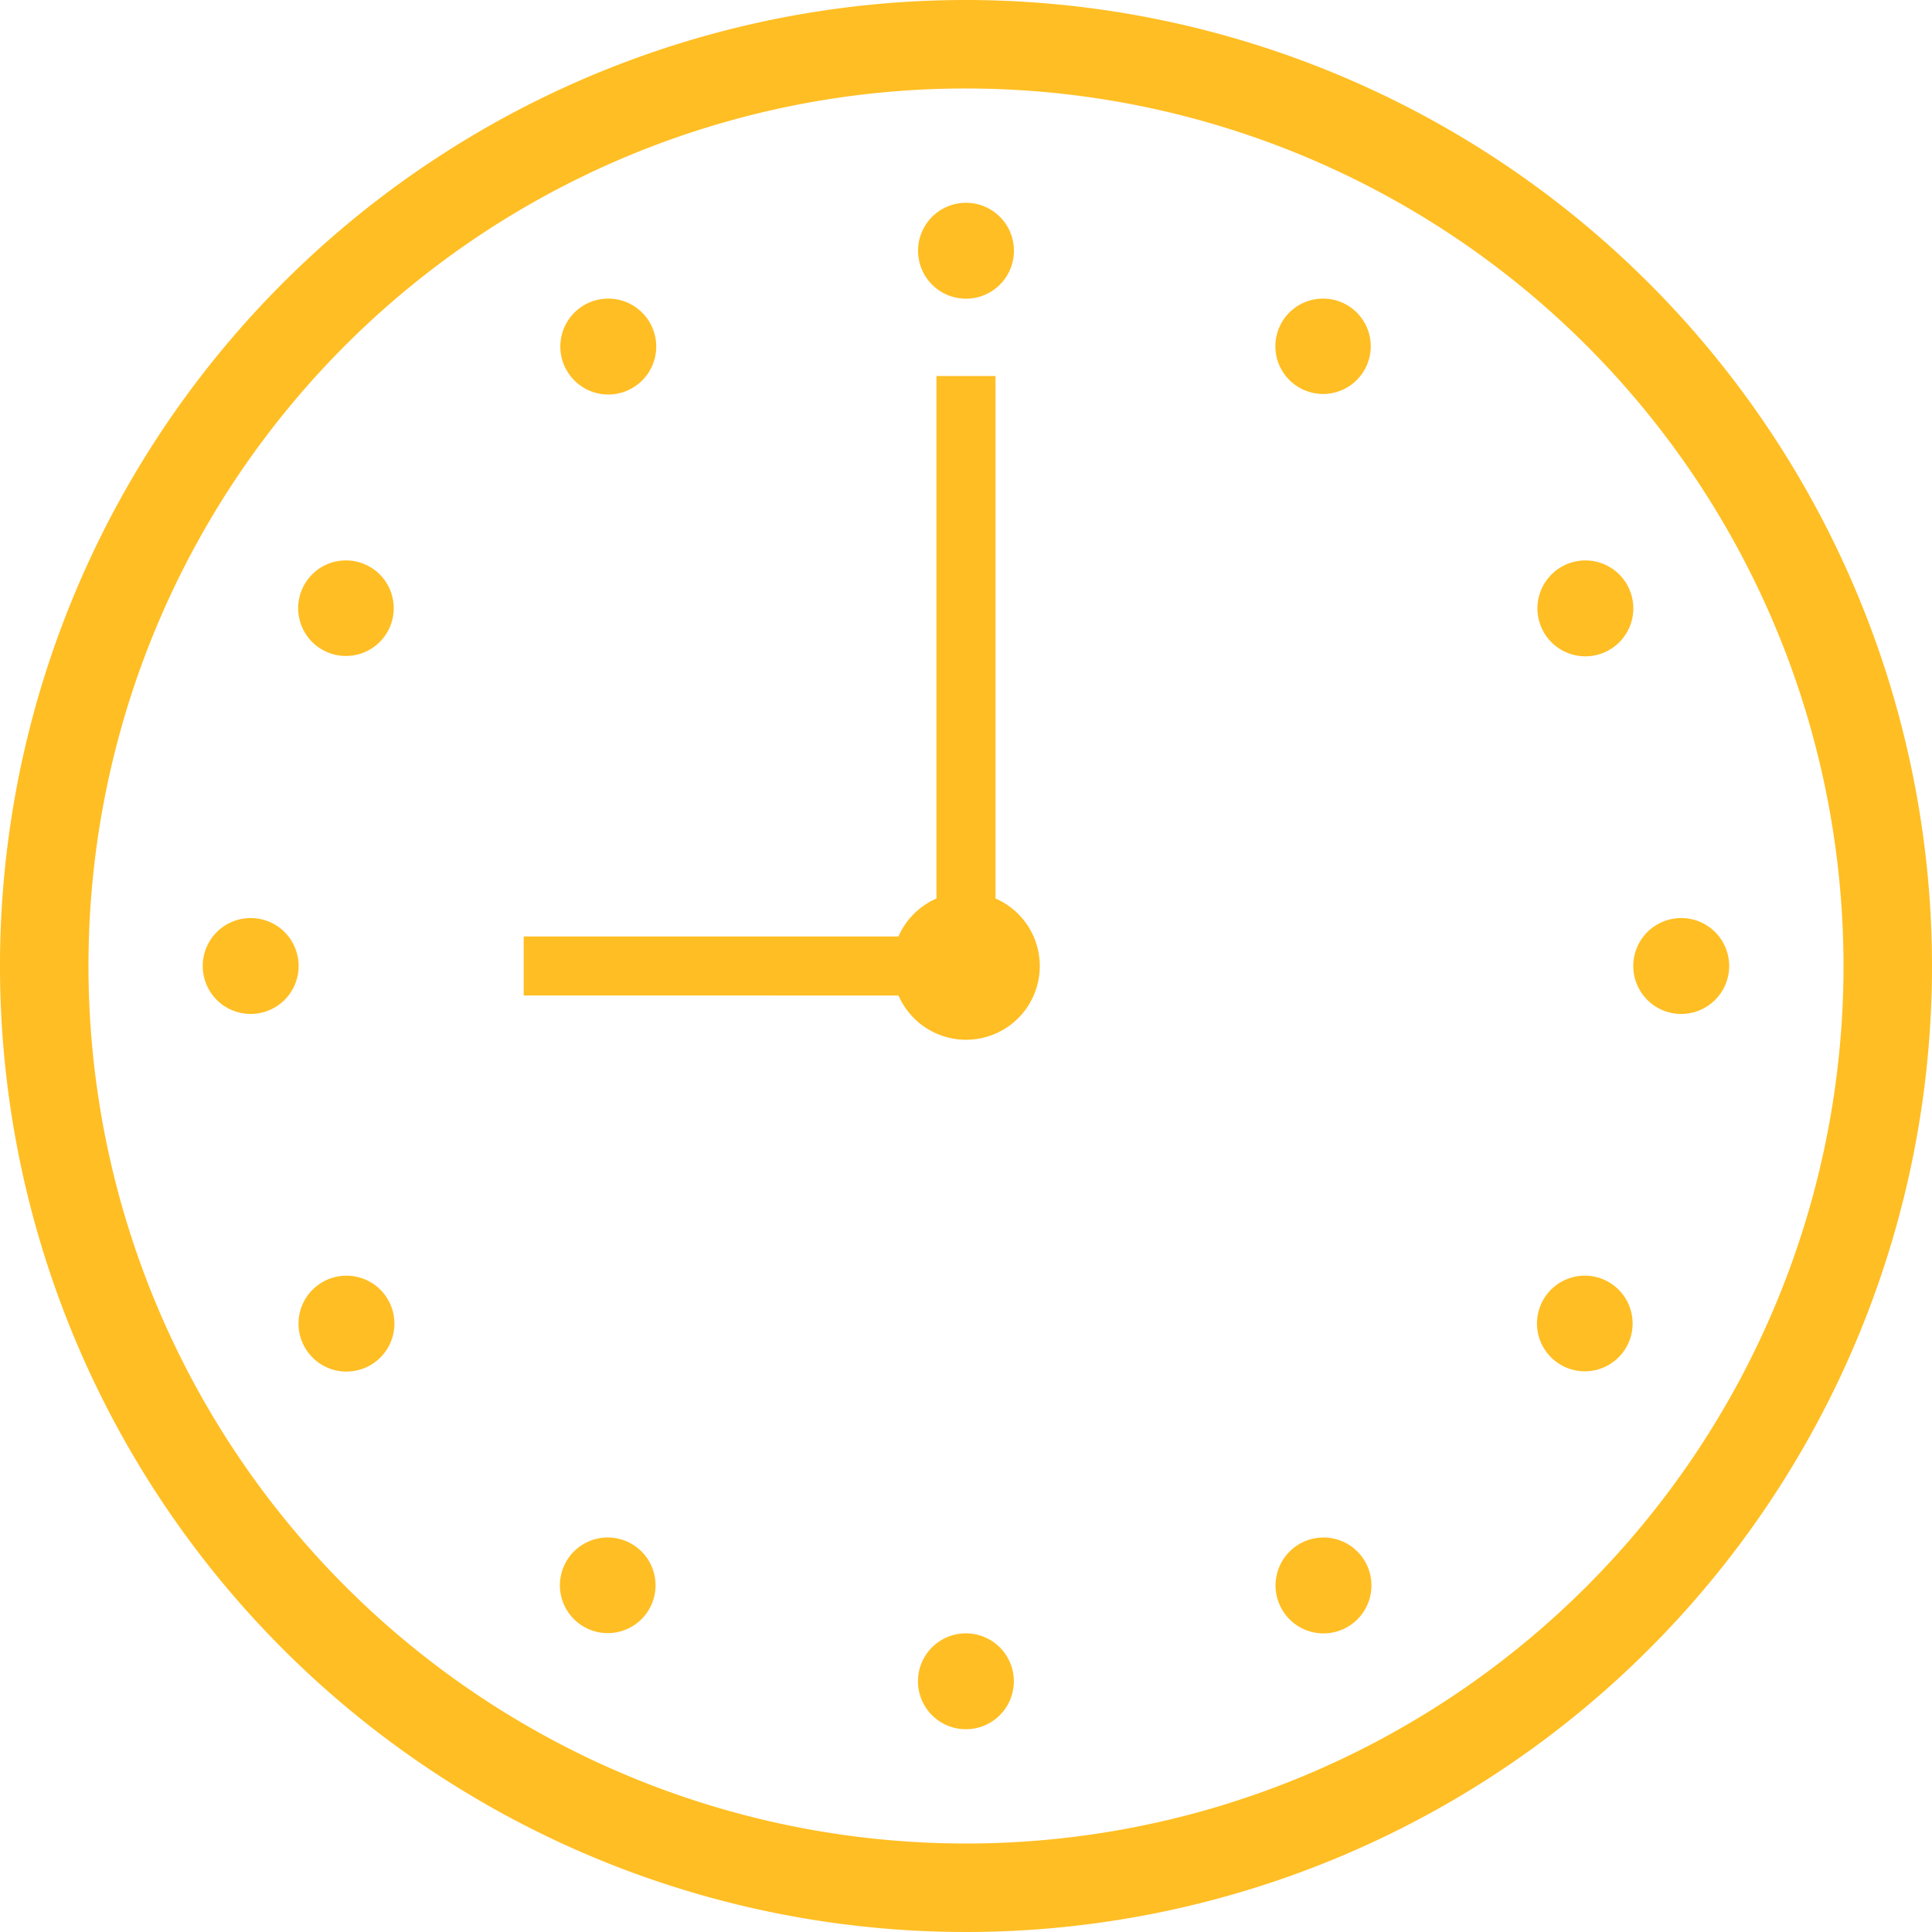
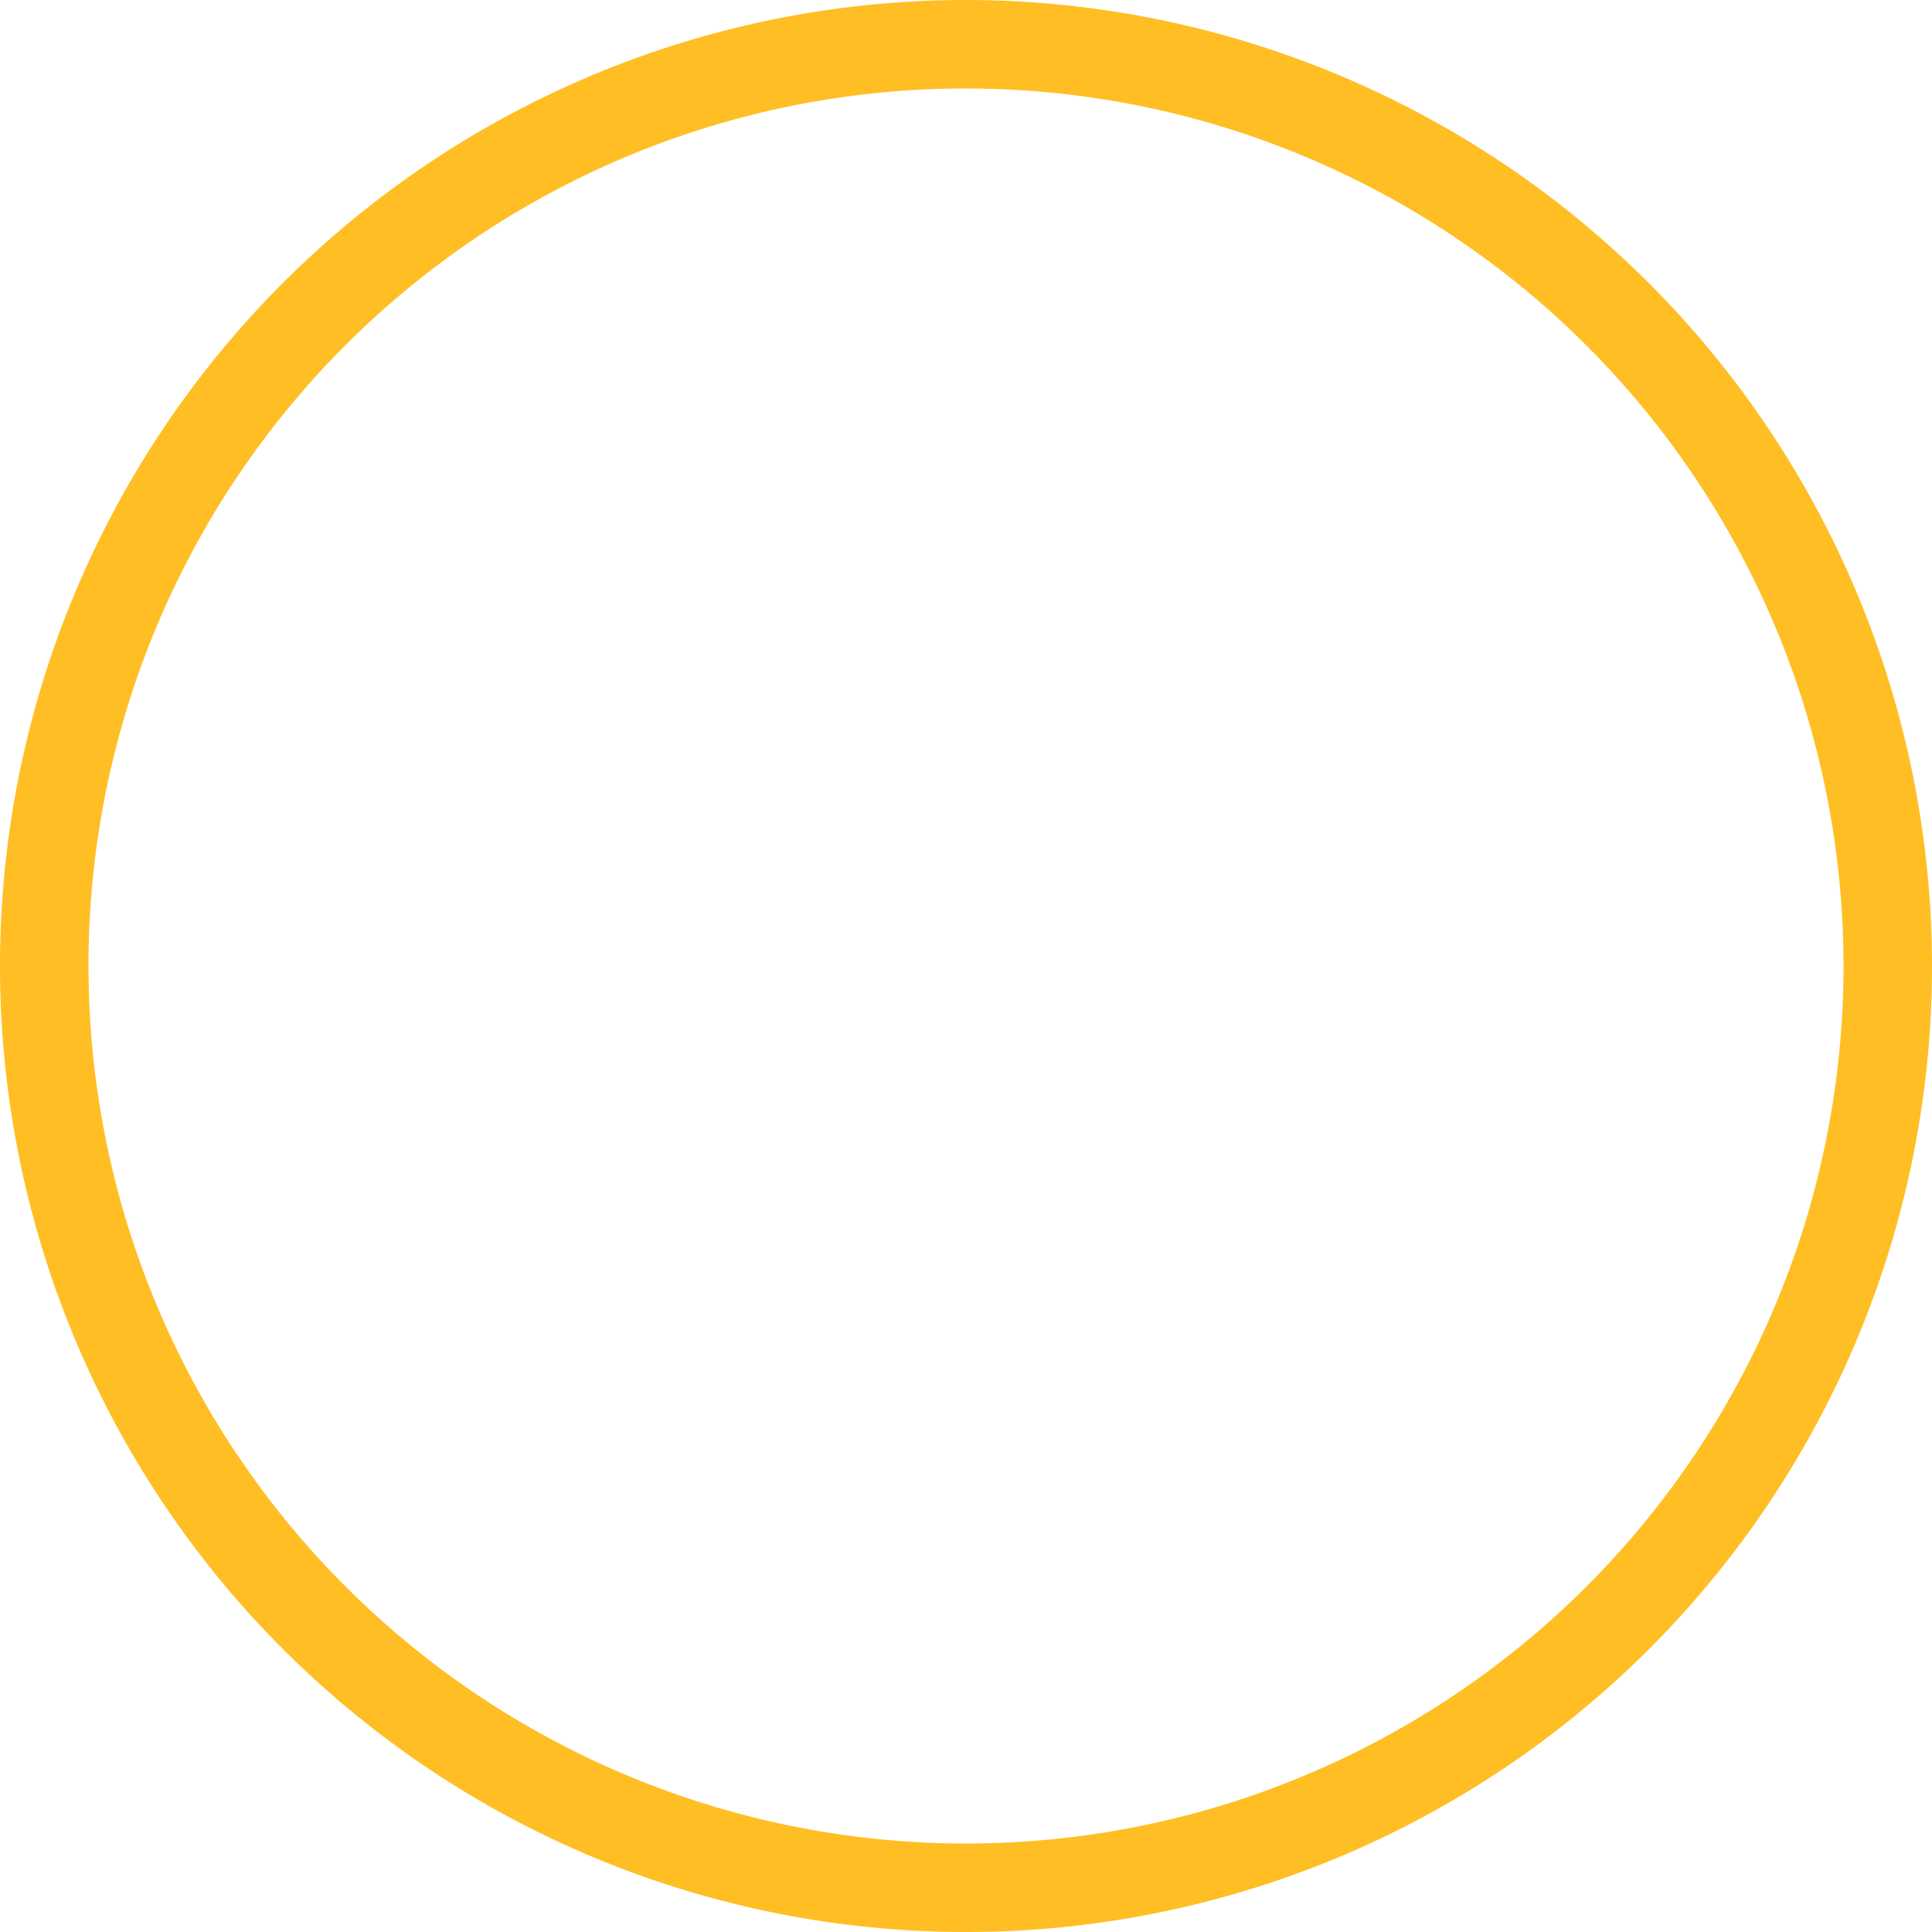
<svg xmlns="http://www.w3.org/2000/svg" width="60" height="60" viewBox="0 0 60 60">
  <g id="Group_161" data-name="Group 161" transform="translate(-2434.334 -9968)">
    <path id="Path_164" data-name="Path 164" d="M393.334,690a30,30,0,1,0,30,30,30.021,30.021,0,0,0-30-30m0,2.748A27.252,27.252,0,1,1,366.082,720a27.231,27.231,0,0,1,27.252-27.252" transform="translate(2071 9278)" fill="#ffbe23" />
-     <path id="Path_165" data-name="Path 165" d="M414.536,717.5a1.489,1.489,0,1,0,1.489,1.489,1.488,1.488,0,0,0-1.489-1.489m11.142,2.976c-.035,0-.07,0-.106,0a1.481,1.481,0,1,0,.106,0Zm-22.284,0a1.489,1.489,0,1,0,.779,2.777h0a1.489,1.489,0,0,0-.78-2.777m10.226,2.405v16.225a2.289,2.289,0,0,0-1.182,1.18H400.8v1.832H412.44a2.289,2.289,0,1,0,3.012-3.013V722.881Zm-18.287,5.726c-.035,0-.07,0-.105,0a1.484,1.484,0,1,0,.105,0Zm38.405,0a1.489,1.489,0,1,0,1.324.744,1.489,1.489,0,0,0-1.324-.744m-41.416,11.106a1.489,1.489,0,1,0,1.489,1.489,1.488,1.488,0,0,0-1.489-1.489m44.427,0a1.489,1.489,0,1,0,1.489,1.489,1.488,1.488,0,0,0-1.489-1.489m-41.487,11.107a1.489,1.489,0,1,0,1.324.744,1.486,1.486,0,0,0-1.324-.744m38.545,0q-.053,0-.105,0a1.485,1.485,0,1,0,.105,0Zm-30.344,8.131q-.053,0-.105,0a1.485,1.485,0,1,0,.105,0Zm22.144,0a1.489,1.489,0,1,0,.779,2.777h0a1.489,1.489,0,0,0-.78-2.777m-11.072,2.976a1.489,1.489,0,1,0,1.489,1.489,1.489,1.489,0,0,0-1.489-1.489" transform="translate(2049.798 9256.798)" fill="#ffbe23" />
  </g>
</svg>